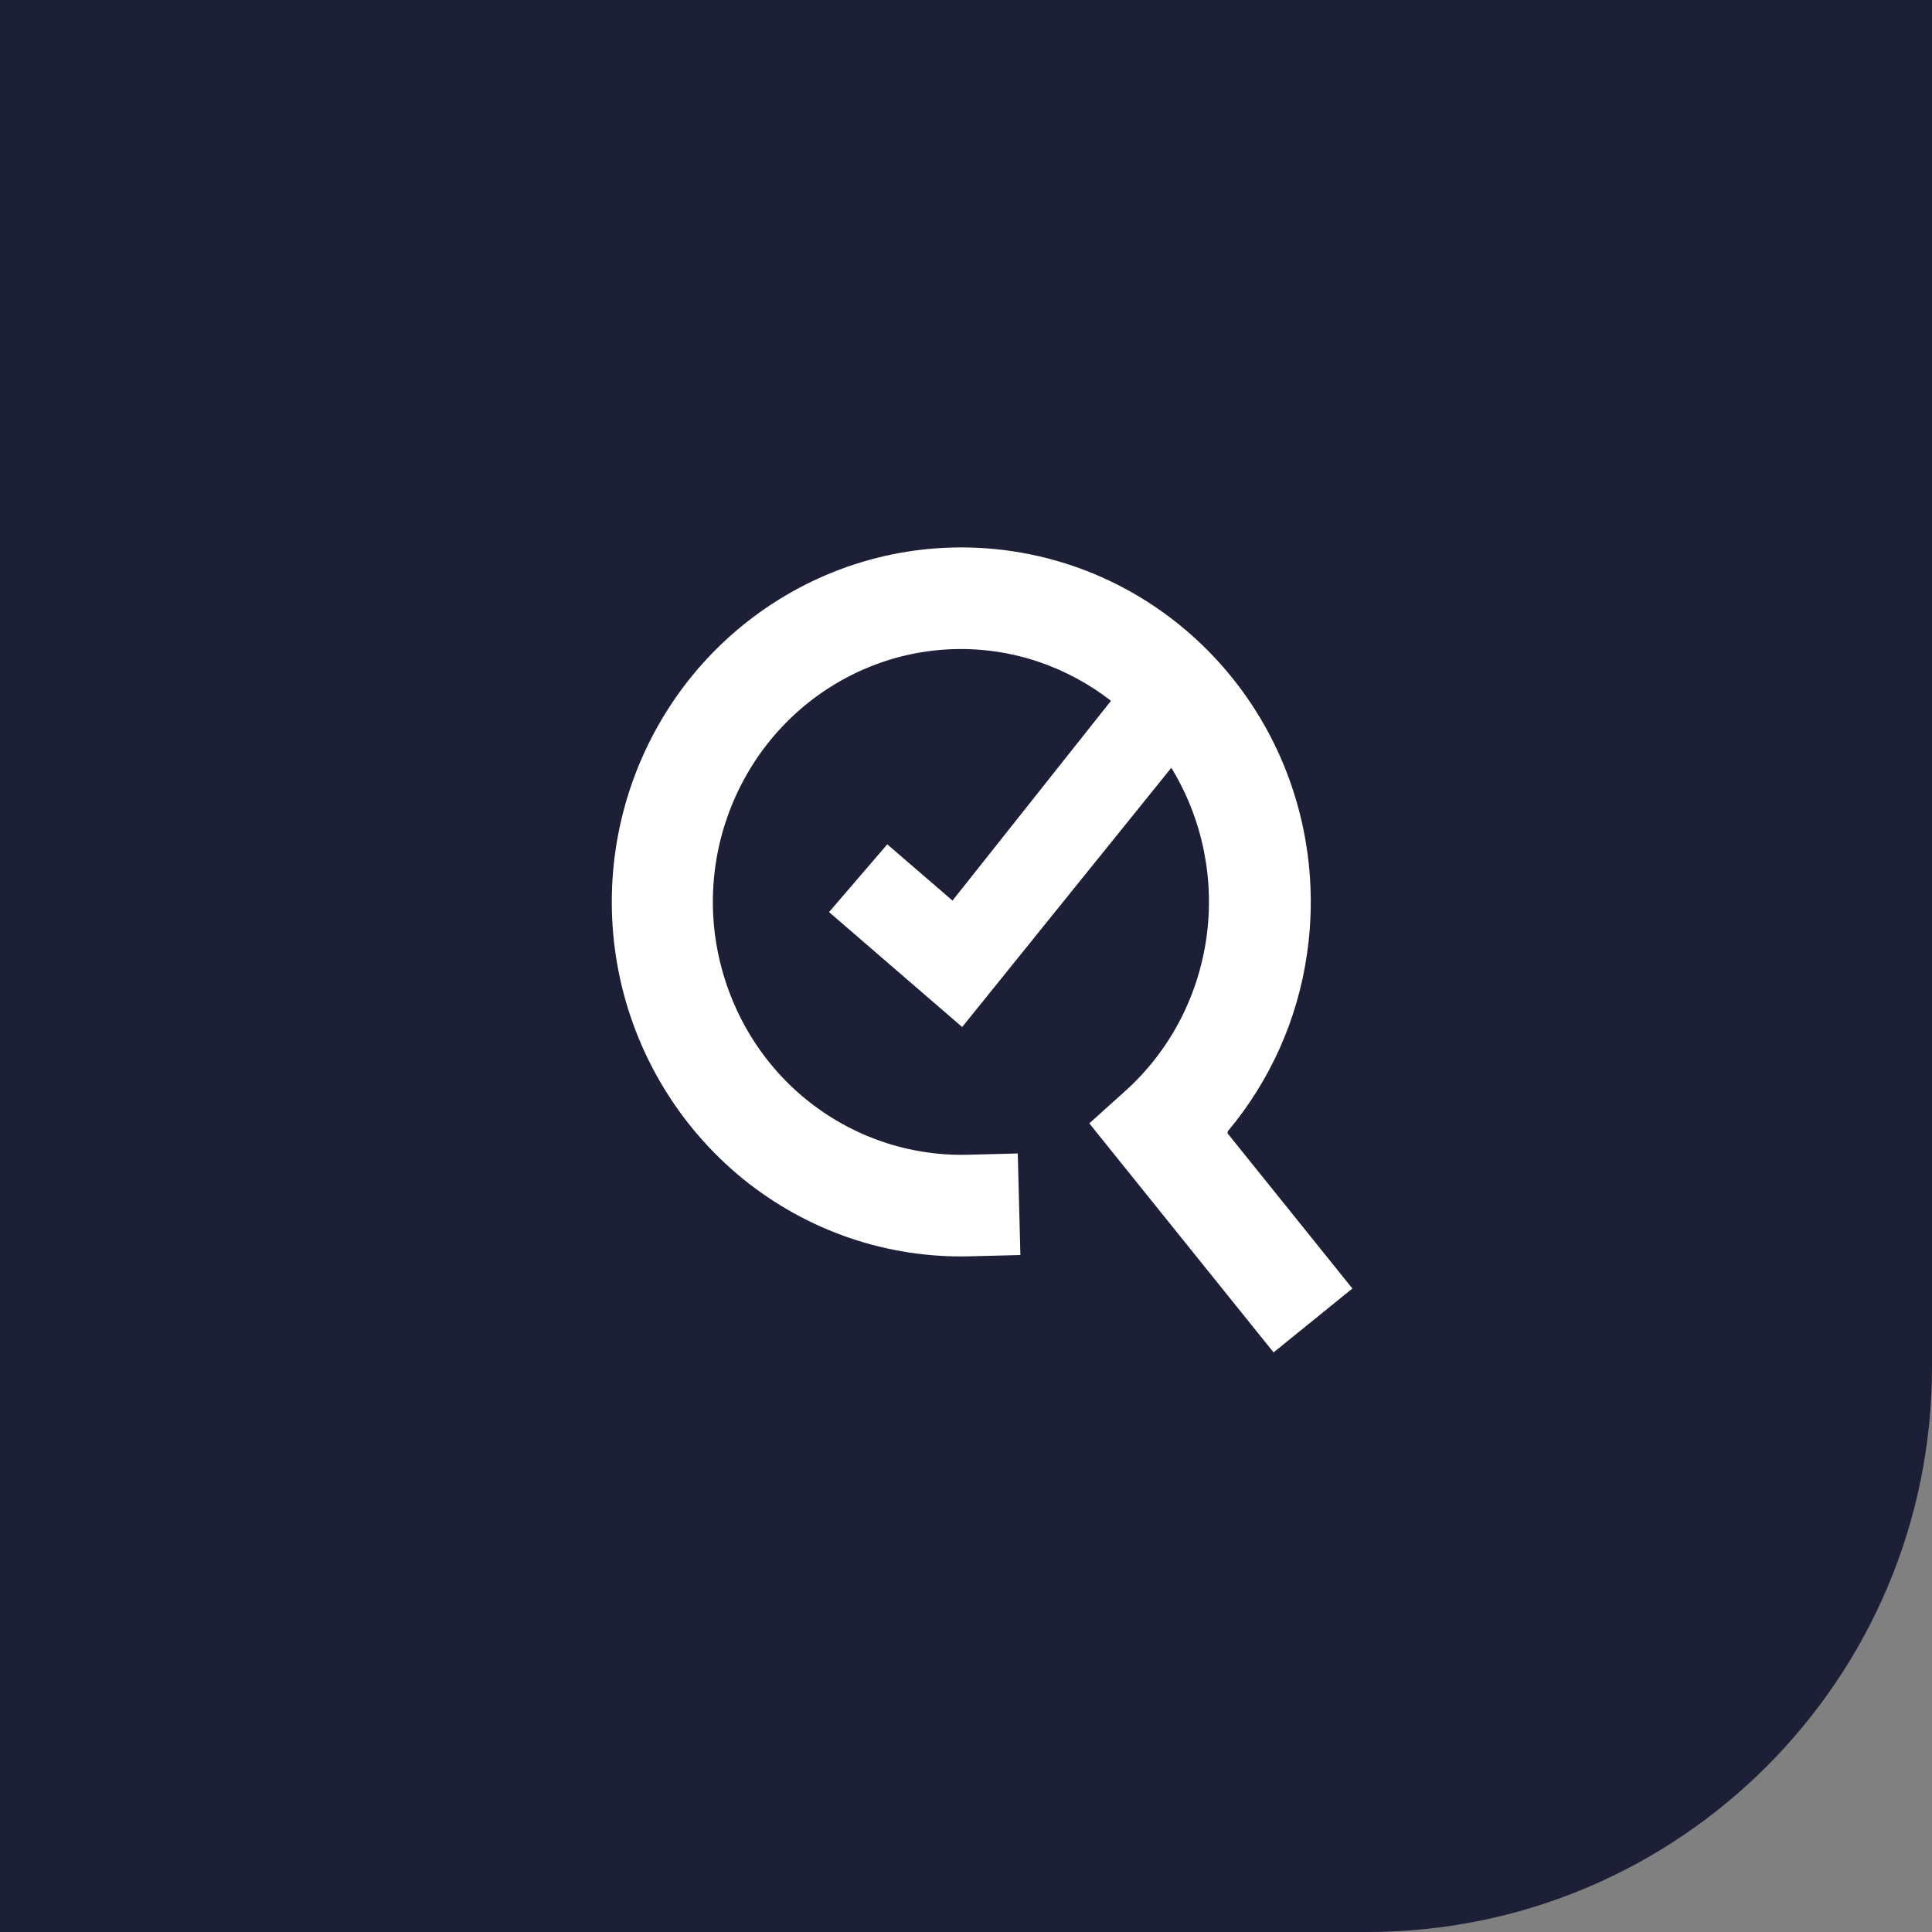
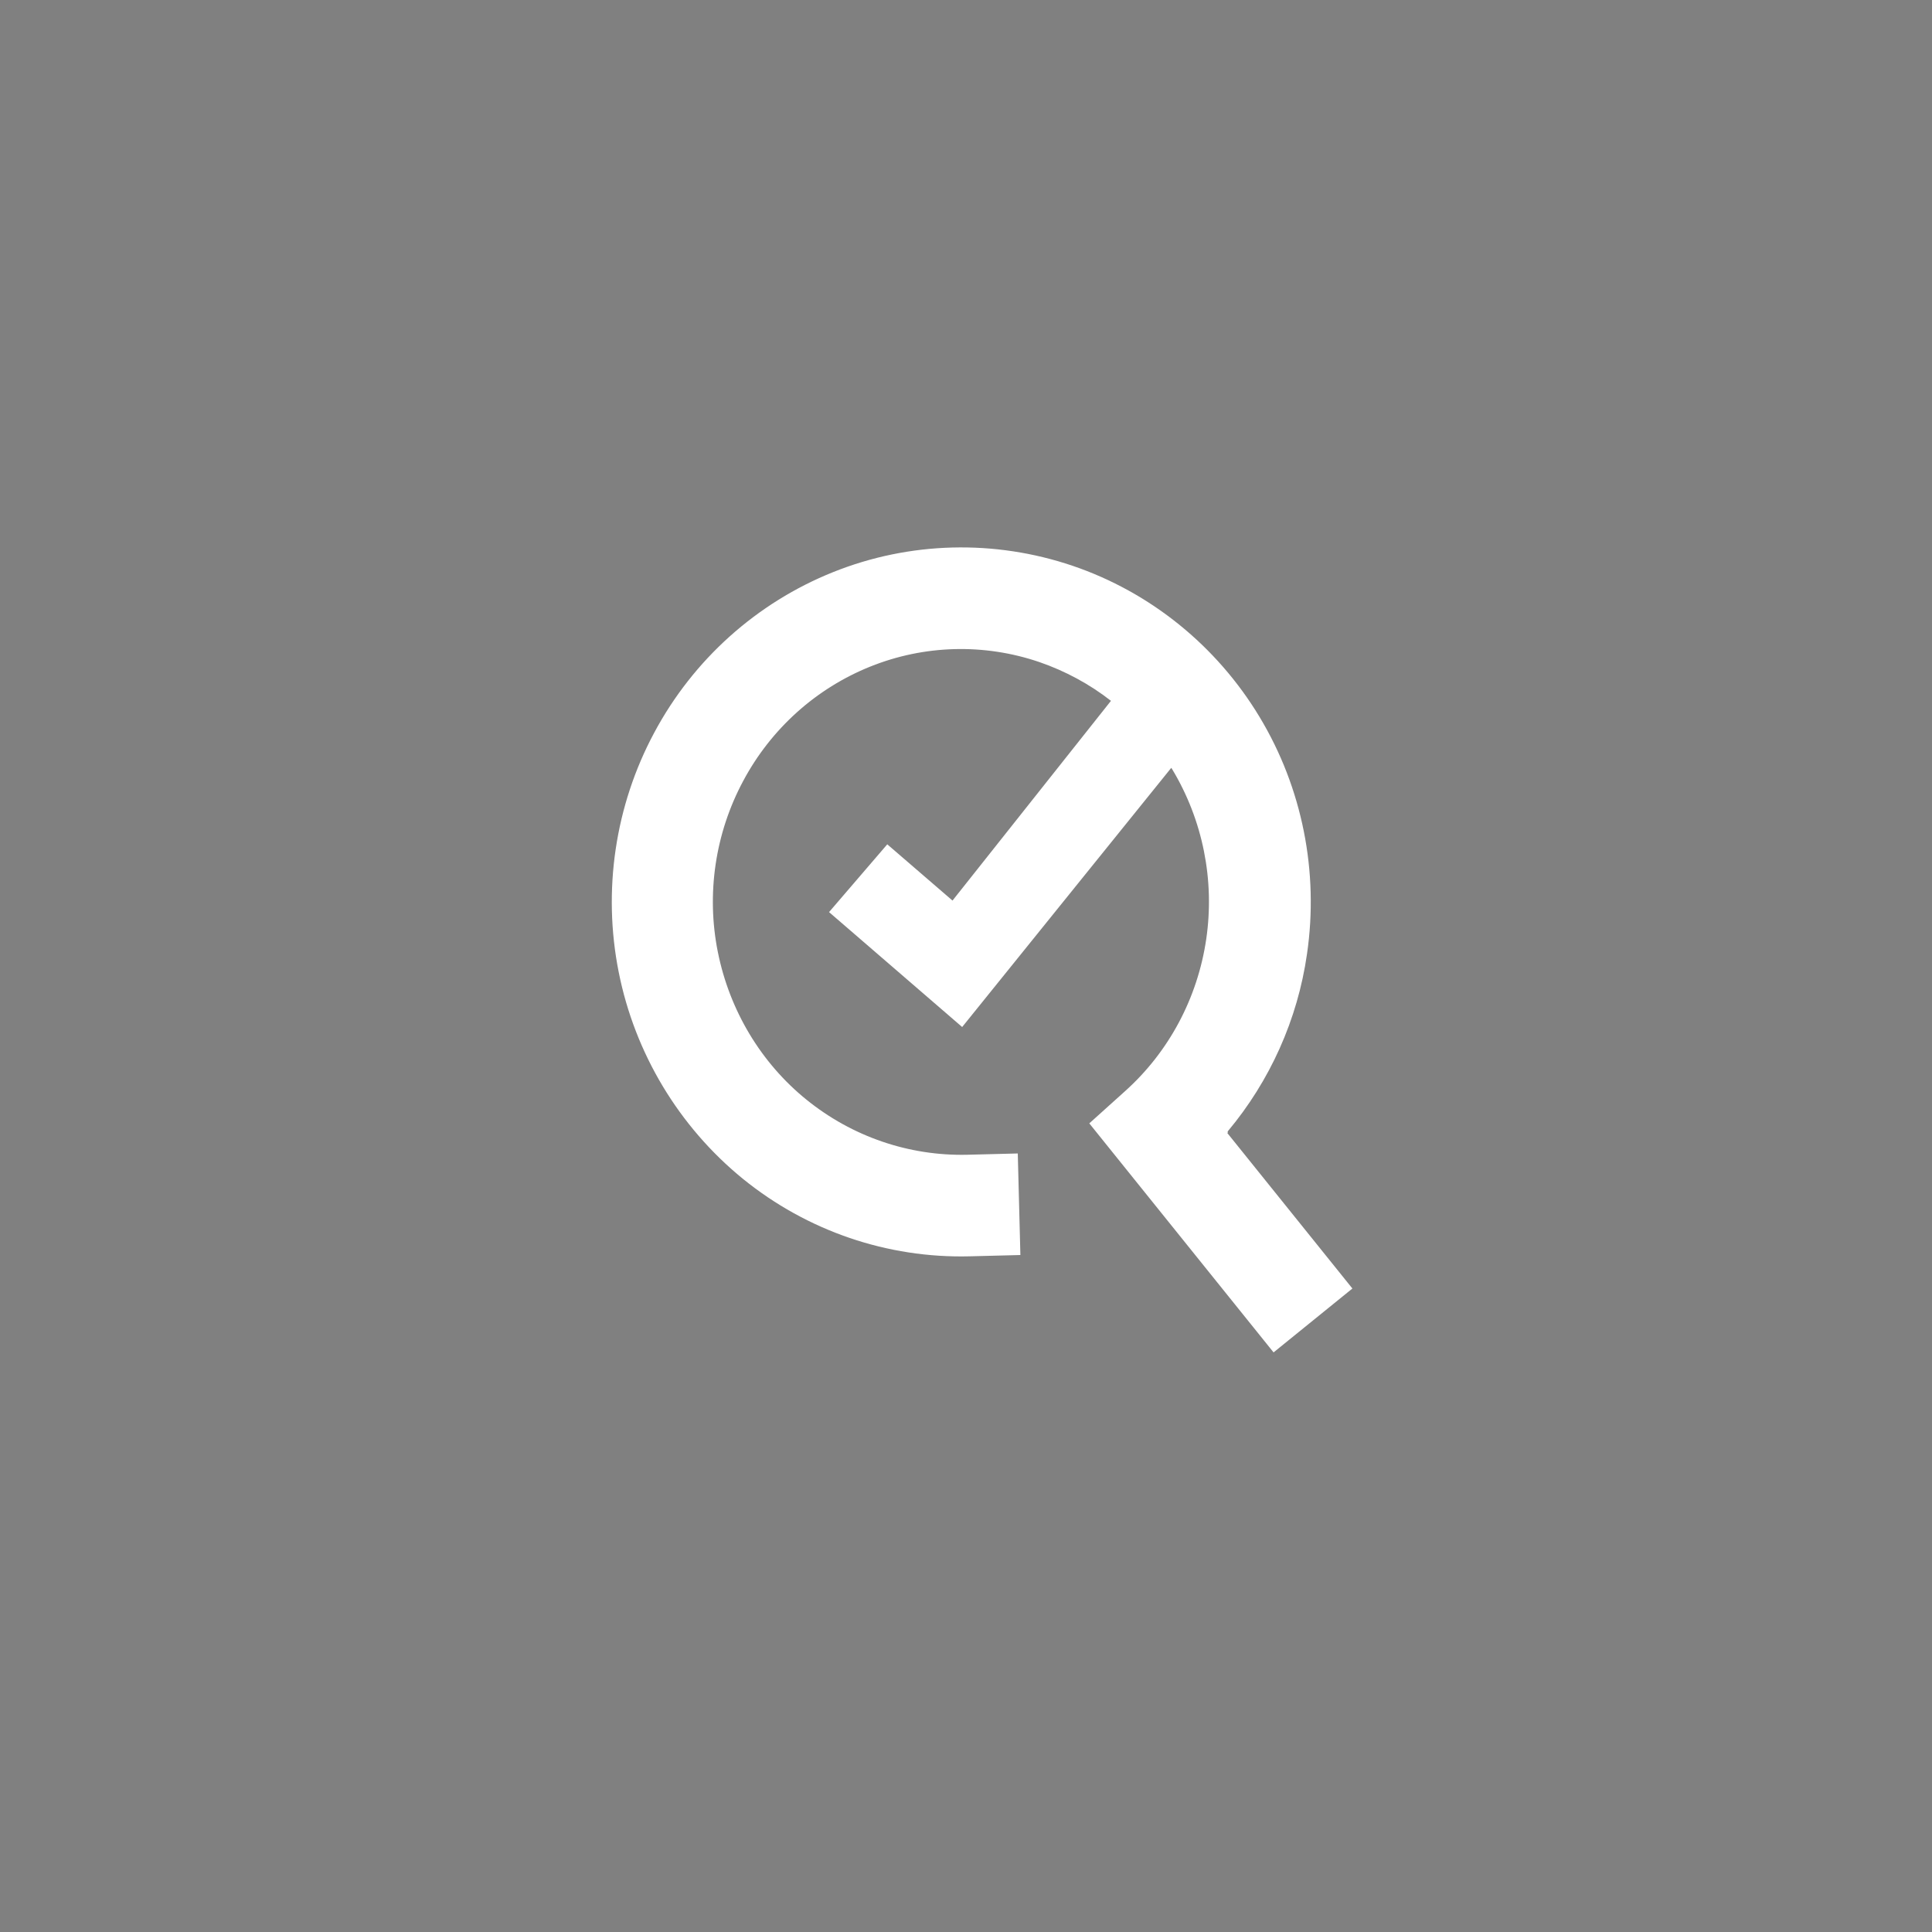
<svg xmlns="http://www.w3.org/2000/svg" width="60" height="60" viewBox="0 0 60 60" fill="none">
  <rect x="0" y="0" width="60" height="60" fill="#808080" stroke="none" />
-   <path d="M0 0H60V42.456C60 52.145 52.145 60 42.456 60H0V0Z" fill="#1C1F35" />
  <path fill-rule="evenodd" clip-rule="evenodd" d="M38.133 35.187C38.133 35.187 38.117 35.147 38.133 35.13C39.438 33.57 40.298 31.667 40.59 29.627C40.962 27.074 40.444 24.465 39.114 22.261C37.785 20.058 35.726 18.392 33.31 17.571C30.887 16.75 28.252 16.815 25.877 17.766C23.502 18.717 21.532 20.481 20.316 22.757C19.1 25.025 18.711 27.659 19.214 30.188C19.716 32.716 21.086 34.992 23.072 36.61C25.067 38.228 27.555 39.081 30.116 39.016L31.689 38.976L31.608 35.822L30.035 35.862C28.228 35.903 26.469 35.301 25.05 34.155C23.632 33.009 22.659 31.383 22.294 29.57C21.929 27.757 22.213 25.871 23.081 24.253C23.948 22.627 25.35 21.375 27.028 20.701C28.706 20.026 30.57 19.977 32.281 20.562C33.083 20.839 33.837 21.245 34.502 21.765L29.581 27.968L27.555 26.221L25.747 28.326L29.881 31.895L36.374 23.847C36.374 23.847 36.399 23.879 36.407 23.895C37.355 25.473 37.728 27.334 37.461 29.163C37.193 30.993 36.301 32.667 34.94 33.887L33.829 34.887L39.552 42L42 40.016L38.109 35.179L38.133 35.187Z" fill="white" />
</svg>